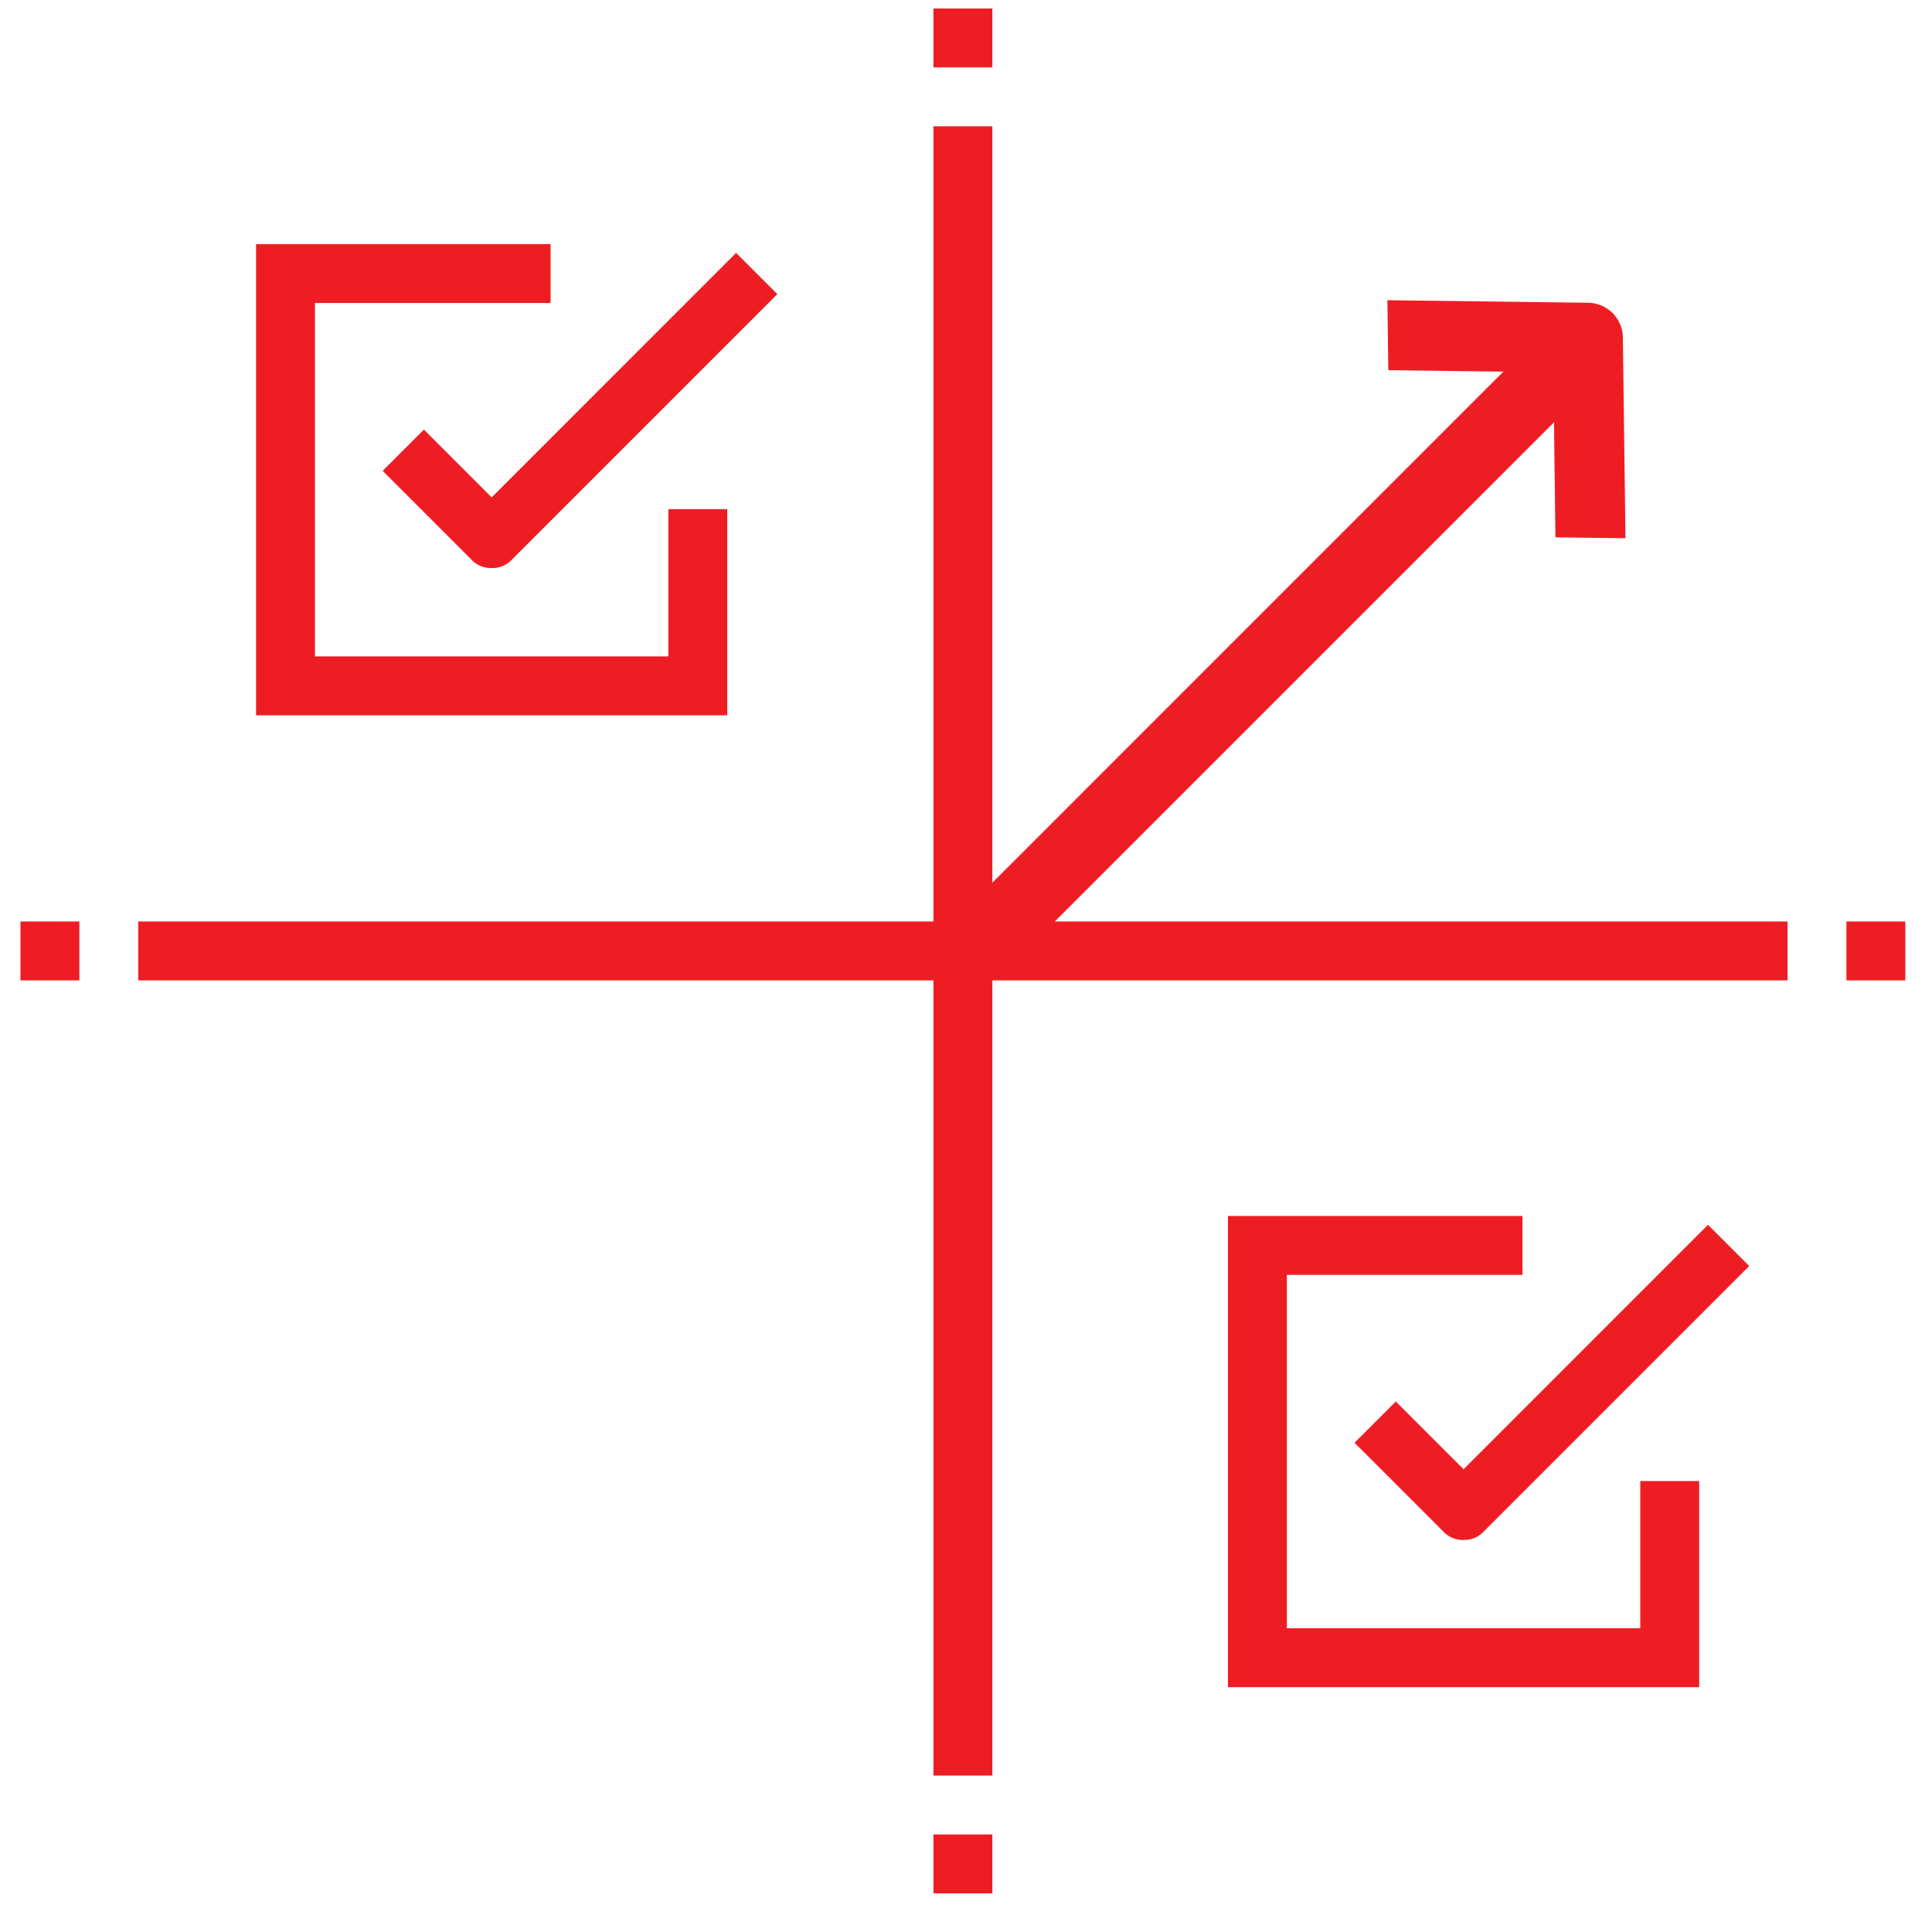
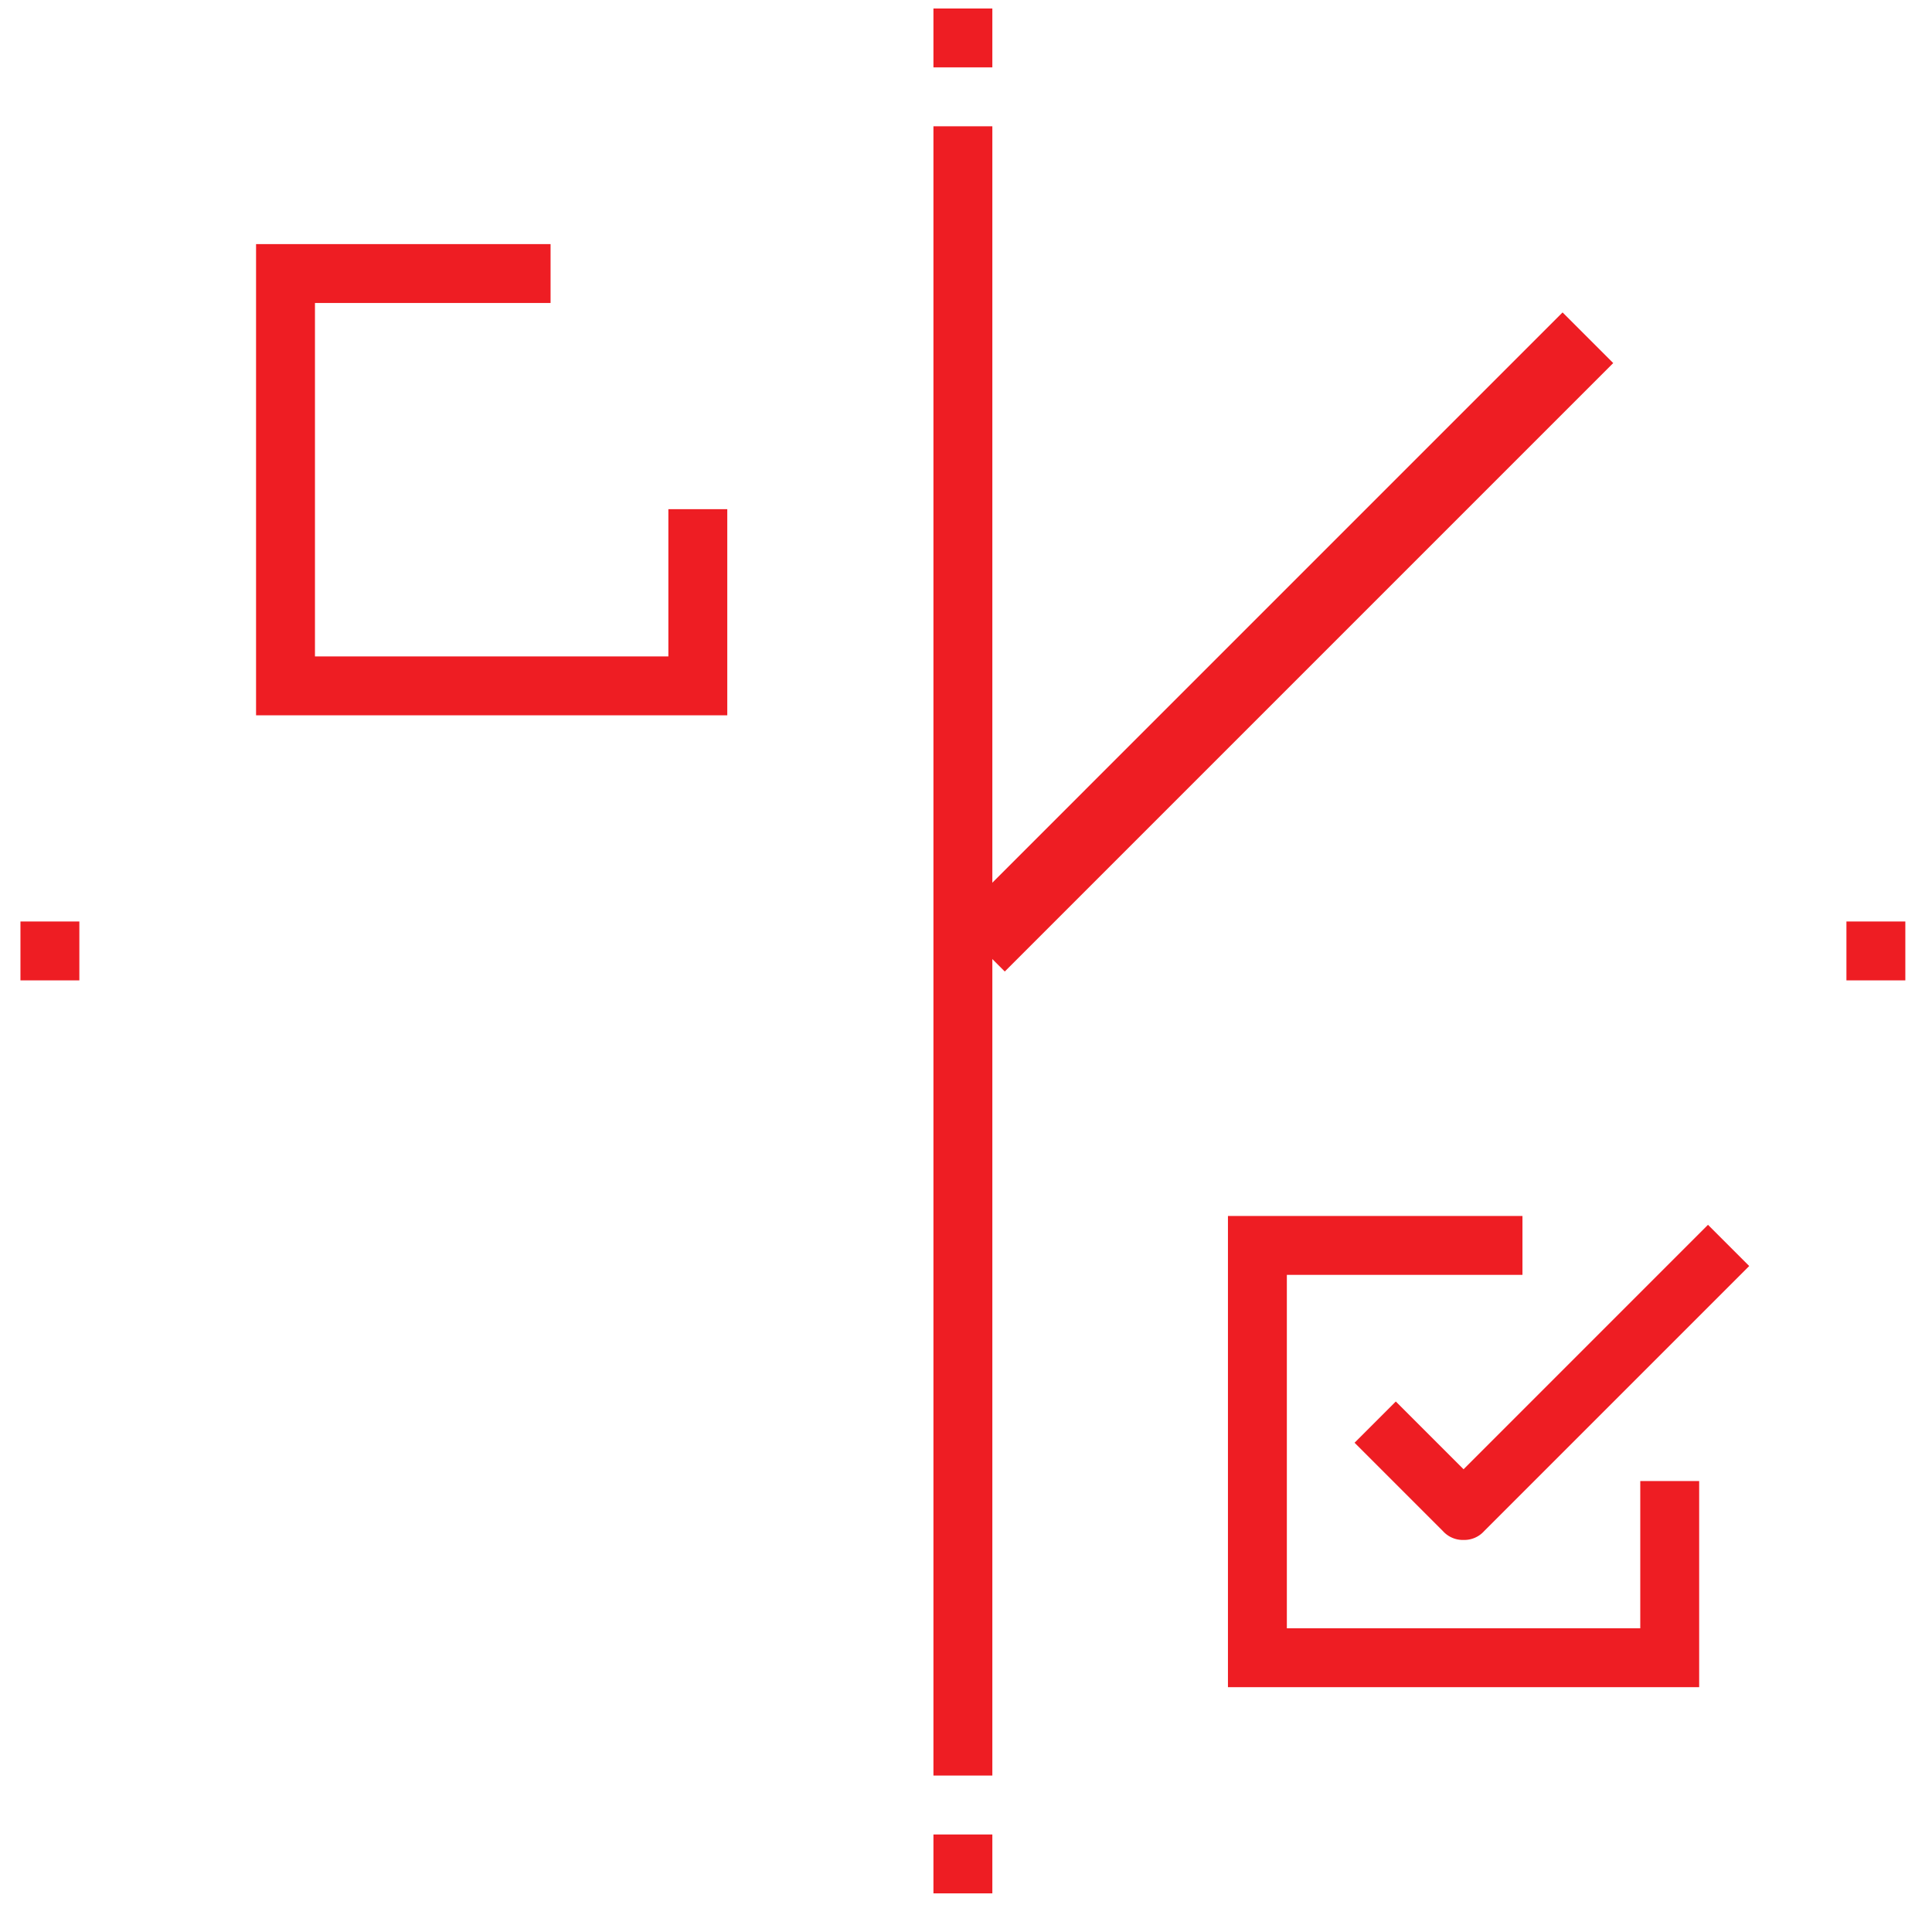
<svg xmlns="http://www.w3.org/2000/svg" width="41" height="41" viewBox="0 0 41 41" fill="none">
  <path d="M21.059 2.68h-1.25v35h1.25v-35z" fill="#EE1D23" />
-   <path d="M37.934 19.555h-35v1.25h35v-1.25zM10.434 12.055a.567.567 0 0 1-.438-.188L8.121 9.992l.875-.875 1.438 1.438 5.187-5.188.875.875-5.625 5.625a.567.567 0 0 1-.437.188z" fill="#EE1D23" />
  <path d="M15.434 15.18h-10v-10h6.25v1.25h-5v7.5h7.5v-3.125h1.25v4.375zM31.059 32.68a.567.567 0 0 1-.438-.188l-1.875-1.875.875-.875 1.438 1.438 5.187-5.188.875.875-5.625 5.625a.567.567 0 0 1-.437.188z" fill="#EE1D23" />
  <path d="M36.059 35.805h-10v-10h6.25v1.25h-5v7.5h7.5V31.43h1.25v4.375zM40.434 19.555h-1.25v1.25h1.25v-1.25zM1.684 19.555H.434v1.25h1.25v-1.25zM21.059.18h-1.25v1.25h1.25V.18zM21.059 38.93h-1.25v1.25h1.25v-1.25zM20.249 19.542L33.16 6.63l1.075 1.075-12.912 12.912-1.074-1.075z" fill="#EE1D23" />
-   <path d="M33.009 11.403l-.045-3.502-3.502-.045-.019-1.485 4.245.054a.748.748 0 0 1 .752.752l.055 4.245-1.486-.019z" fill="#EE1D23" />
</svg>